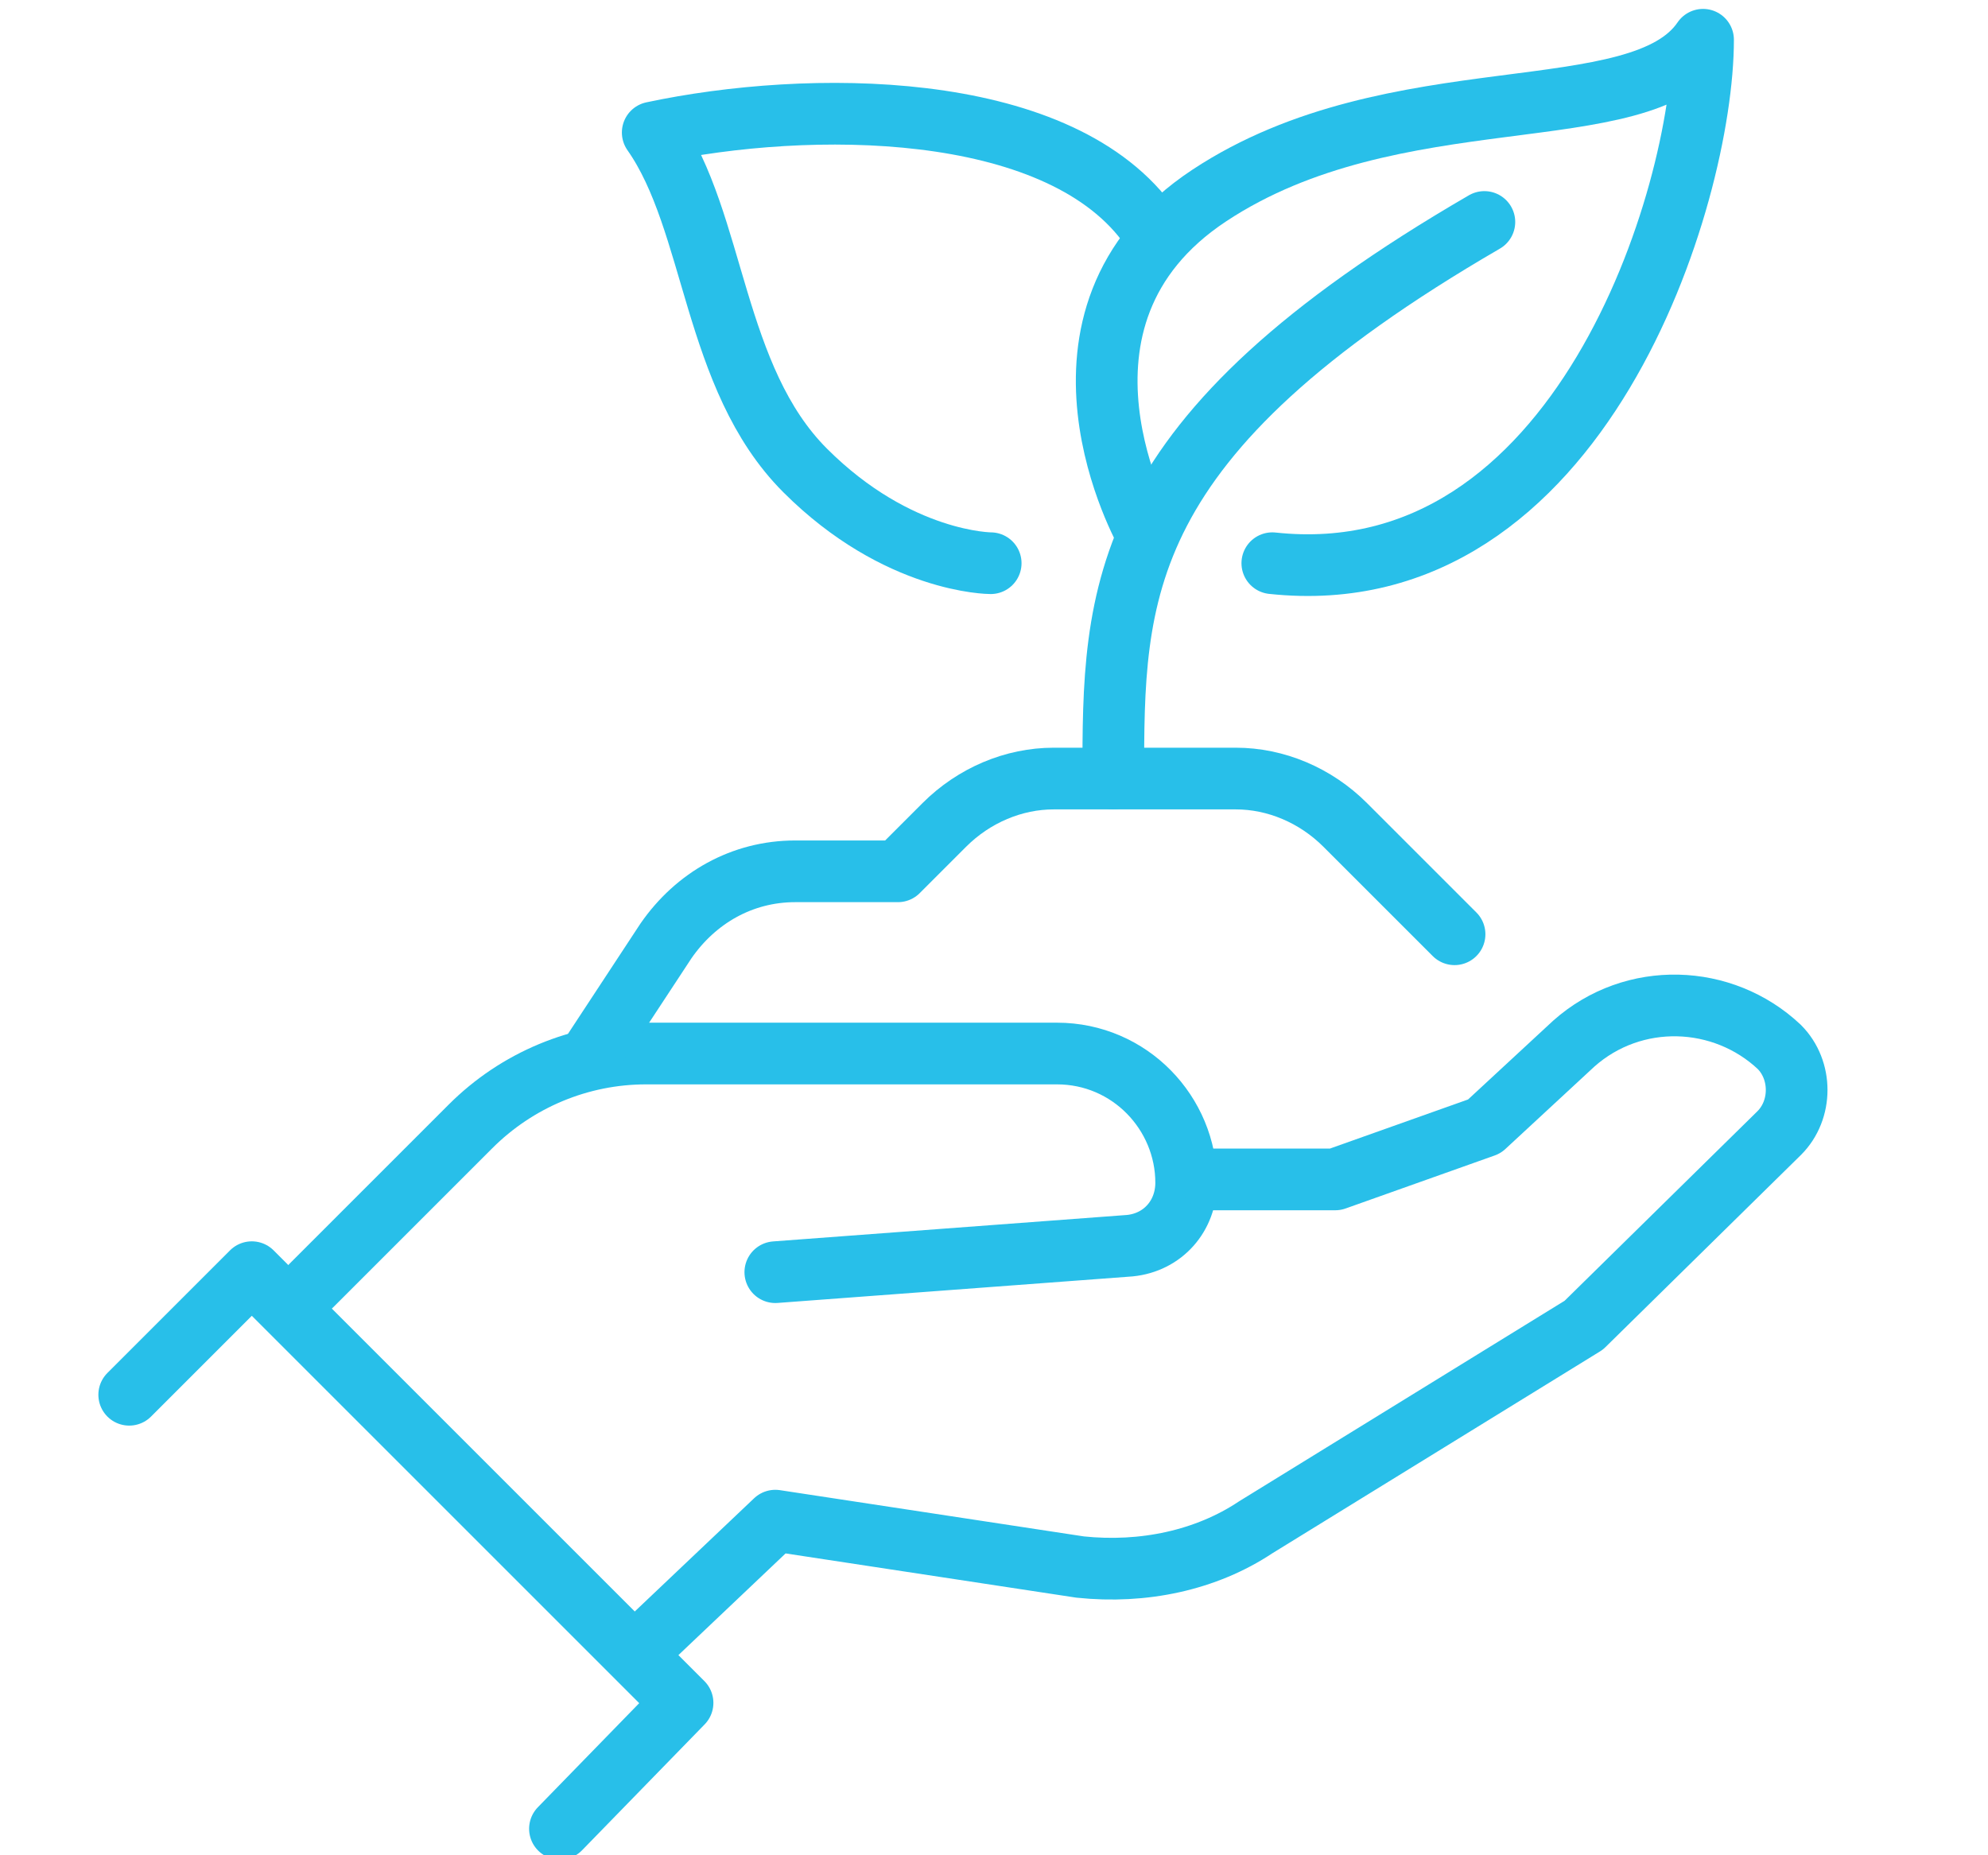
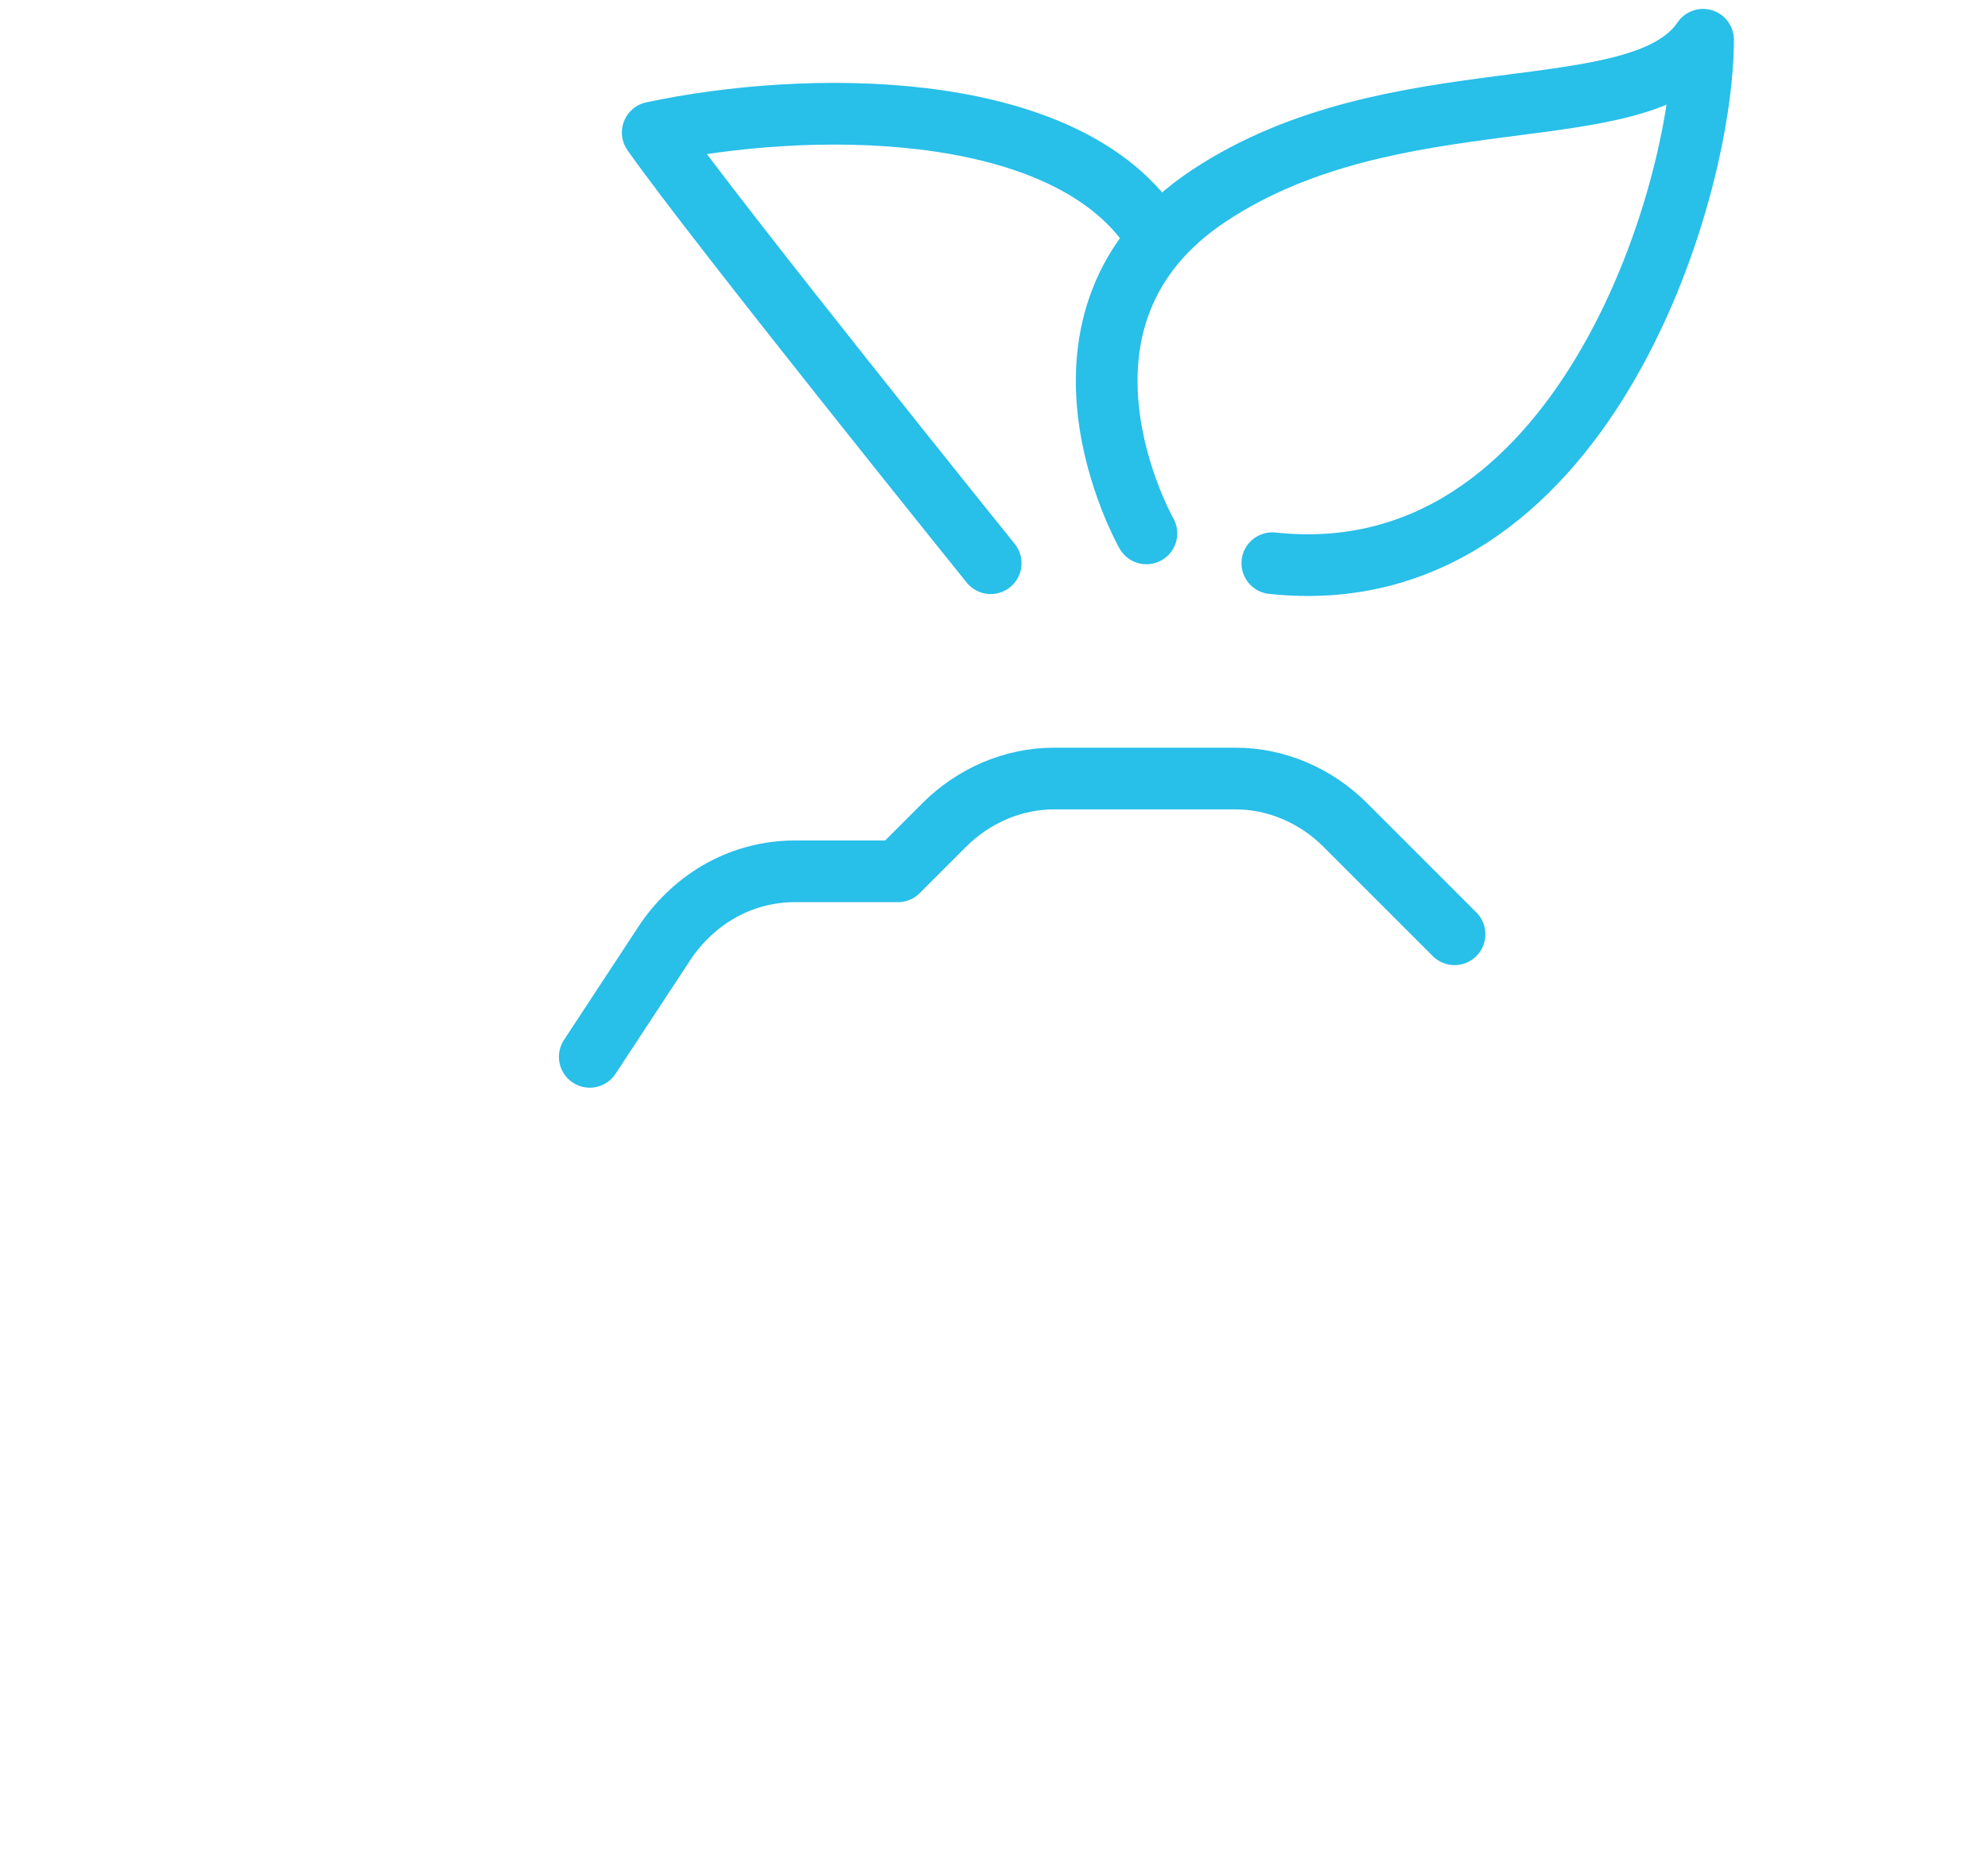
<svg xmlns="http://www.w3.org/2000/svg" version="1.1" id="Capa_1" x="0px" y="0px" viewBox="0 0 60 56" style="enable-background:new 0 0 60 56;" xml:space="preserve">
  <style type="text/css">
	.st0{fill:none;stroke:#28BFE9;stroke-width:1.862;stroke-linecap:round;stroke-linejoin:round;stroke-miterlimit:10;}
</style>
  <g>
-     <path class="st0" d="M23.4,38.4l10.7-0.8c1-0.1,1.7-0.9,1.7-1.9v0c0-2.1-1.7-3.9-3.9-3.9H19.5c-2,0-3.9,0.8-5.3,2.2l-4.8,4.8" />
-     <path class="st0" d="M36.5,35.6l3.8,0l4.5-1.6l2.7-2.5c1.8-1.6,4.5-1.5,6.2,0.1l0,0c0.7,0.7,0.7,1.9,0,2.6l-5.9,5.8l-9.9,6.1   c-1.5,1-3.4,1.4-5.3,1.2l-9.2-1.4l-3.9,3.7" />
-     <polyline class="st0" points="3.9,42.1 7.6,38.4 20.6,51.4 16.9,55.2  " />
    <path class="st0" d="M17.8,31.9l2.3-3.5c0.9-1.3,2.3-2.1,3.9-2.1h3.1l1.4-1.4c0.9-0.9,2.1-1.4,3.3-1.4h5.5c1.2,0,2.4,0.5,3.3,1.4   l3.3,3.3" />
-     <path class="st0" d="M44.8,6.7c-11.2,6.5-11.2,11.2-11.2,16.8" />
    <path class="st0" d="M34.6,16.1c0,0-3.7-6.5,1.9-10.2s13-1.9,14.9-4.7c0,4.7-3.7,16.8-13,15.8" />
-     <path class="st0" d="M29.9,17c0,0-2.8,0-5.6-2.8S21.6,6.7,19.7,4C24.4,3,31.8,3,34.6,6.7" />
+     <path class="st0" d="M29.9,17S21.6,6.7,19.7,4C24.4,3,31.8,3,34.6,6.7" />
  </g>
</svg>